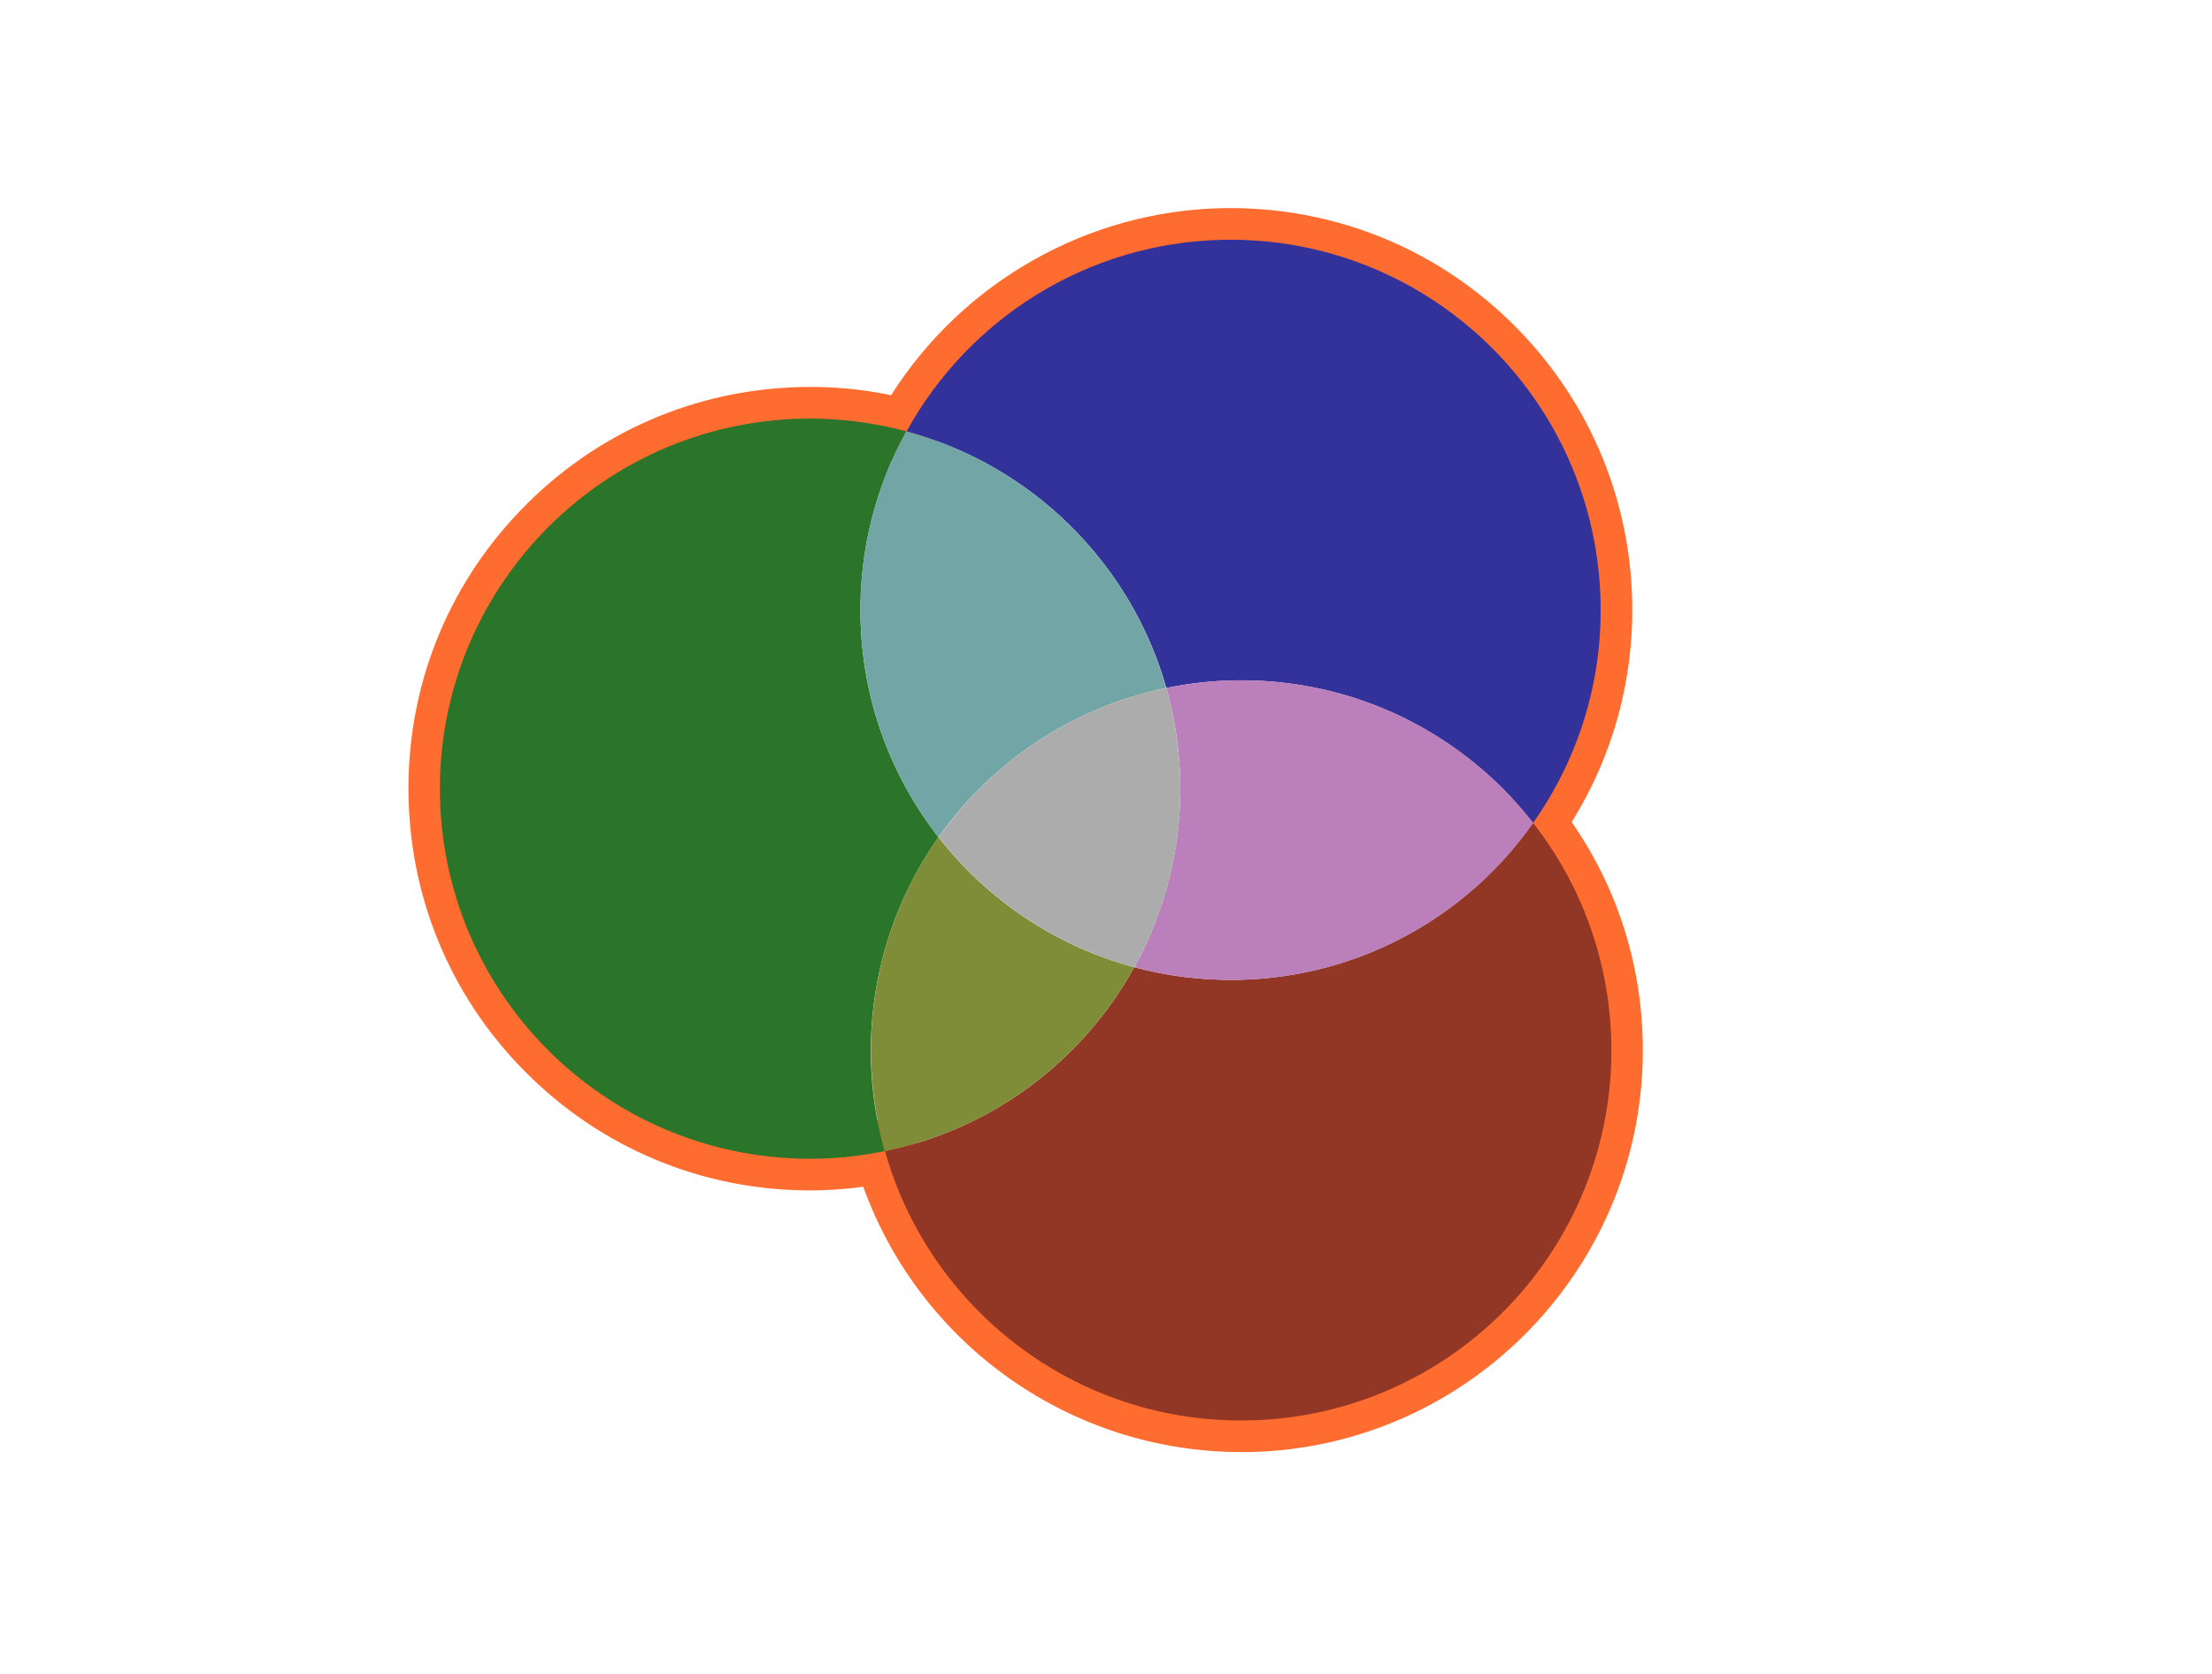
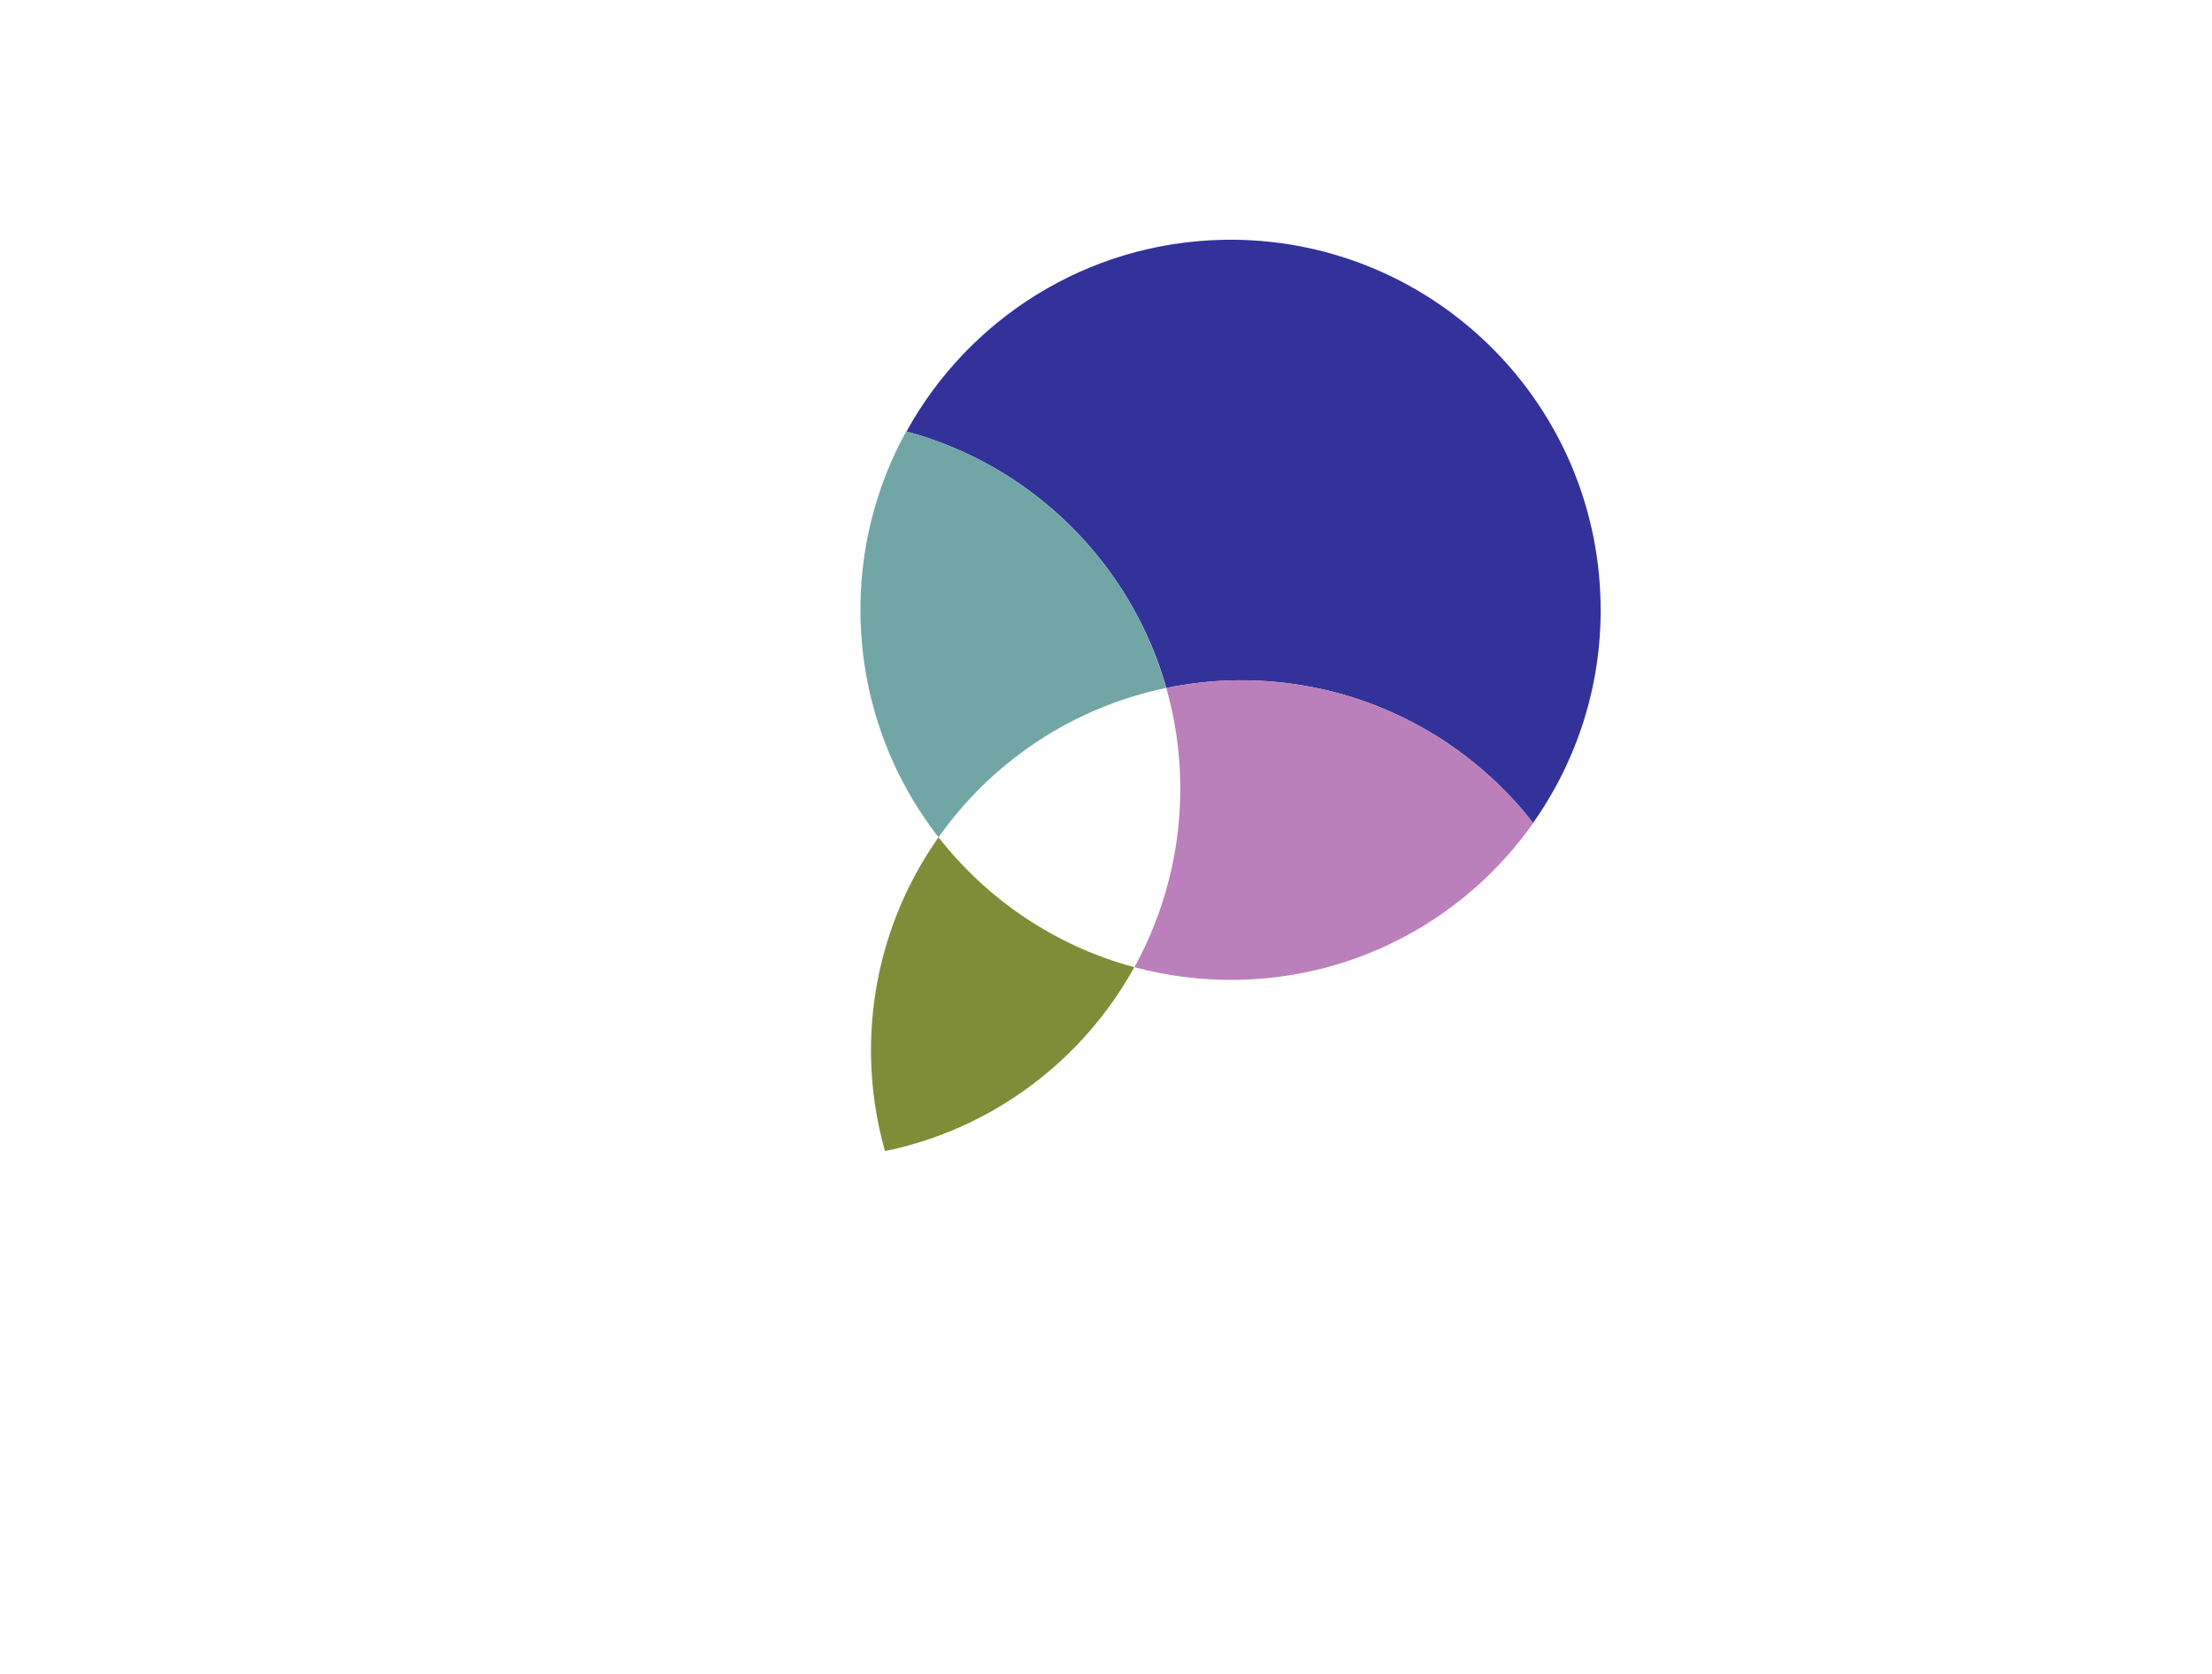
<svg xmlns="http://www.w3.org/2000/svg" version="1.1" id="圖層_1" x="0px" y="0px" viewBox="0 0 104.88 79.37" style="enable-background:new 0 0 104.88 79.37;" xml:space="preserve">
  <style type="text/css">
	.st0{fill:#FF6C2F;}
	.st1{fill:#32329A;}
	.st2{fill:#2B752B;}
	.st3{fill:#72A6A6;}
	.st4{fill:#923625;}
	.st5{fill:#BB80BB;}
	.st6{fill:#808D38;}
	.st7{fill:#ACACAC;}
</style>
  <g>
    <g>
      <g>
-         <path class="st0" d="M58.85,68.85c-8.06,0-15.21-5.07-17.92-12.58c-0.72,0.1-1.44,0.15-2.15,0.17c-5.07,0.1-9.91-1.79-13.57-5.32     c-3.67-3.53-5.74-8.27-5.84-13.36c-0.1-5.09,1.79-9.91,5.32-13.57c3.53-3.67,8.27-5.74,13.36-5.84c1.4-0.03,2.82,0.1,4.2,0.39     c3.41-5.38,9.33-8.75,15.73-8.87c5.08-0.09,9.91,1.79,13.57,5.32s5.74,8.27,5.84,13.36c0.07,3.72-0.92,7.3-2.87,10.43     c2.14,3.08,3.3,6.68,3.37,10.46c0.2,10.5-8.18,19.21-18.68,19.41C59.09,68.85,58.97,68.85,58.85,68.85z M43.03,52.83l0.38,1.34     c1.98,7.02,8.46,11.8,15.75,11.68c8.85-0.17,15.91-7.51,15.74-16.35c-0.07-3.5-1.24-6.8-3.39-9.55l-0.69-0.88l0.64-0.91     c1.98-2.81,2.99-6.11,2.93-9.55c-0.08-4.29-1.83-8.28-4.92-11.26c-3.01-2.9-6.95-4.48-11.12-4.48c-0.11,0-0.21,0-0.32,0     c-5.71,0.11-10.98,3.3-13.75,8.31l-0.57,1.03l-1.14-0.31c-1.47-0.39-2.98-0.58-4.48-0.55c-4.29,0.08-8.28,1.83-11.26,4.92     c-2.97,3.09-4.56,7.15-4.48,11.44c0.08,4.29,1.83,8.28,4.92,11.25c3.09,2.97,7.13,4.57,11.44,4.48c0.97-0.02,1.96-0.13,2.94-0.33     L43.03,52.83z" />
        <path class="st1" d="M55.3,32.62c1.04-0.21,2.11-0.34,3.21-0.36c5.74-0.11,10.9,2.55,14.18,6.76c2.08-2.95,3.28-6.56,3.2-10.44     c-0.19-9.69-8.19-17.39-17.88-17.21c-6.5,0.13-12.1,3.77-15.03,9.09C48.91,22.05,53.62,26.69,55.3,32.62z" />
-         <path class="st2" d="M44.5,39.7c-2.25-2.89-3.63-6.5-3.7-10.45c-0.06-3.19,0.74-6.19,2.17-8.8c-1.56-0.42-3.21-0.63-4.9-0.6     c-9.69,0.19-17.39,8.19-17.21,17.88s8.19,17.39,17.88,17.21c1.1-0.02,2.17-0.15,3.21-0.36c-0.4-1.41-0.63-2.9-0.66-4.44     C41.23,46.26,42.42,42.65,44.5,39.7z" />
        <path class="st3" d="M44.5,39.7c2.52-3.57,6.34-6.16,10.79-7.08c-1.67-5.94-6.39-10.57-12.32-12.17     c-1.44,2.61-2.23,5.61-2.17,8.8C40.88,33.2,42.25,36.81,44.5,39.7z" />
-         <path class="st4" d="M72.69,39.02c-3.11,4.41-8.2,7.33-14.01,7.44c-1.7,0.03-3.34-0.18-4.9-0.6c-2.43,4.41-6.71,7.67-11.82,8.72     c2.11,7.5,9.07,12.93,17.23,12.77c9.69-0.19,17.39-8.19,17.21-17.88C76.32,45.52,74.95,41.9,72.69,39.02z" />
        <path class="st5" d="M58.51,32.26c-1.1,0.02-2.17,0.15-3.21,0.36c0.4,1.41,0.63,2.9,0.66,4.44c0.06,3.19-0.74,6.19-2.17,8.8     c1.56,0.42,3.21,0.63,4.9,0.6c5.81-0.11,10.9-3.03,14.01-7.44C69.41,34.81,64.26,32.15,58.51,32.26z" />
        <path class="st6" d="M53.78,45.86c-3.72-1-6.96-3.19-9.28-6.16c-2.08,2.95-3.27,6.56-3.2,10.44c0.03,1.54,0.26,3.02,0.66,4.44     C47.07,53.53,51.35,50.27,53.78,45.86z" />
-         <path class="st7" d="M55.3,32.62c-4.45,0.91-8.27,3.51-10.79,7.08c2.31,2.96,5.55,5.15,9.28,6.16c1.44-2.61,2.23-5.61,2.17-8.8     C55.92,35.52,55.7,34.03,55.3,32.62z" />
      </g>
    </g>
  </g>
</svg>